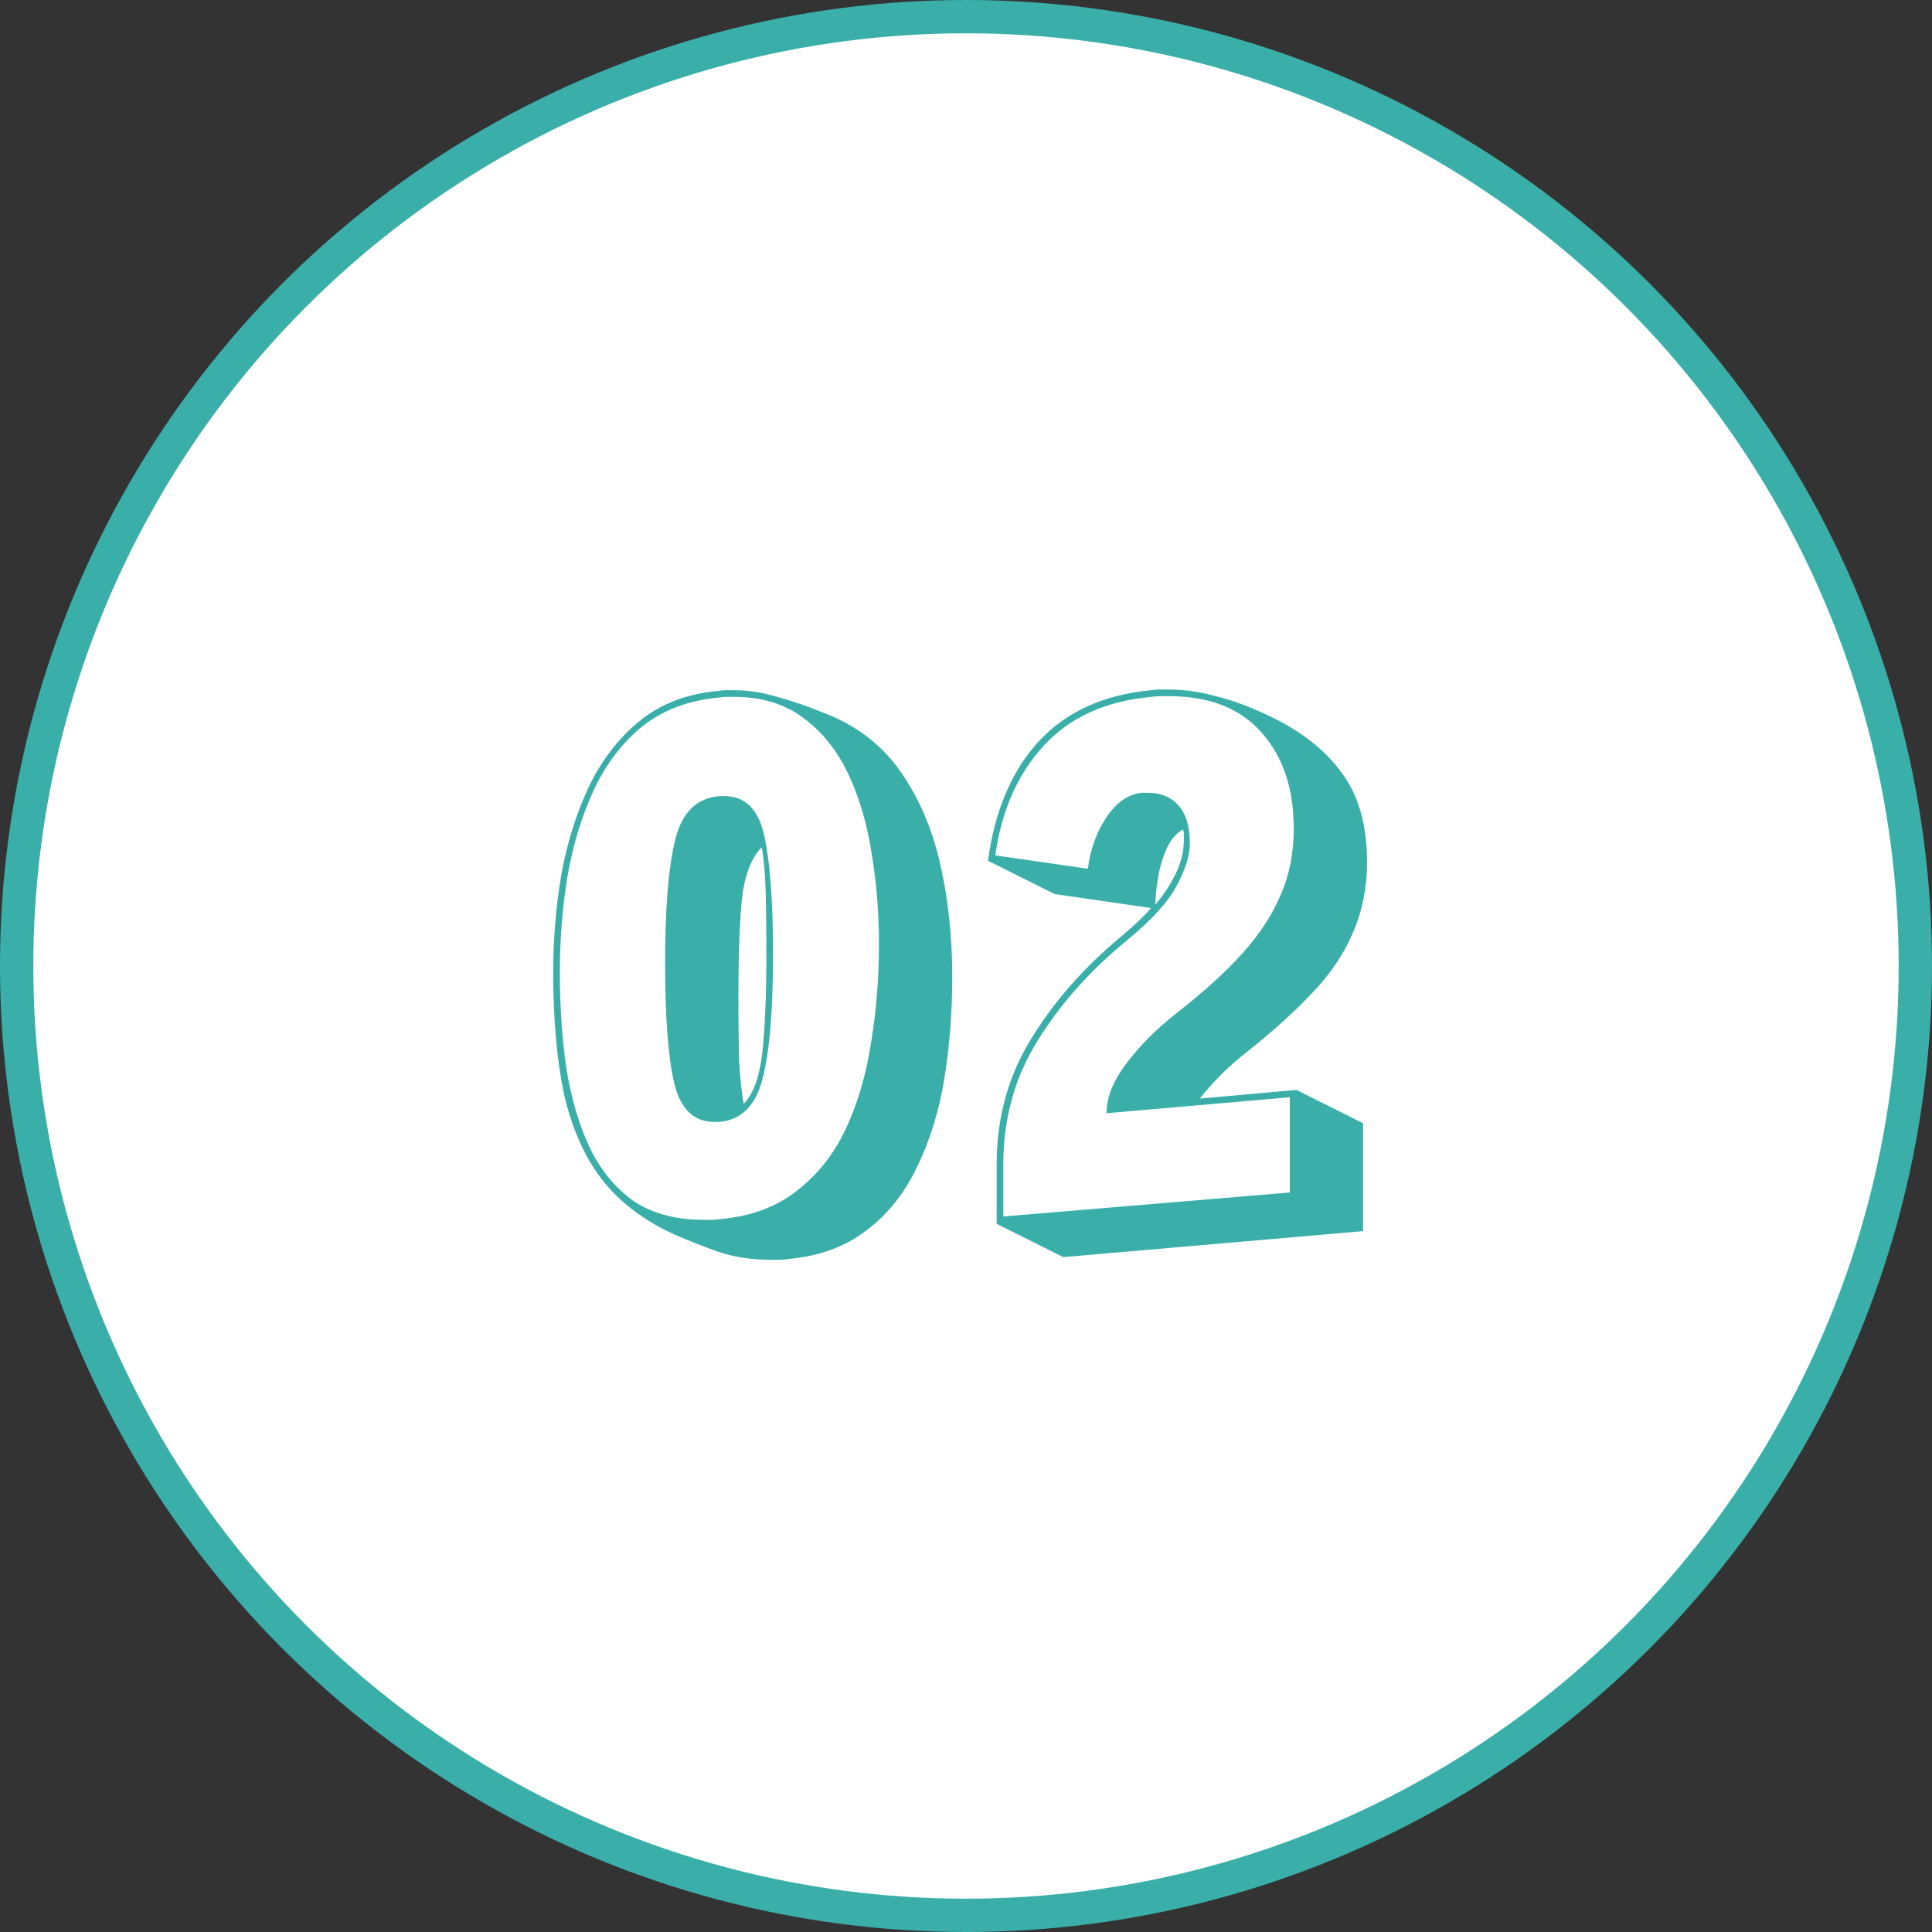
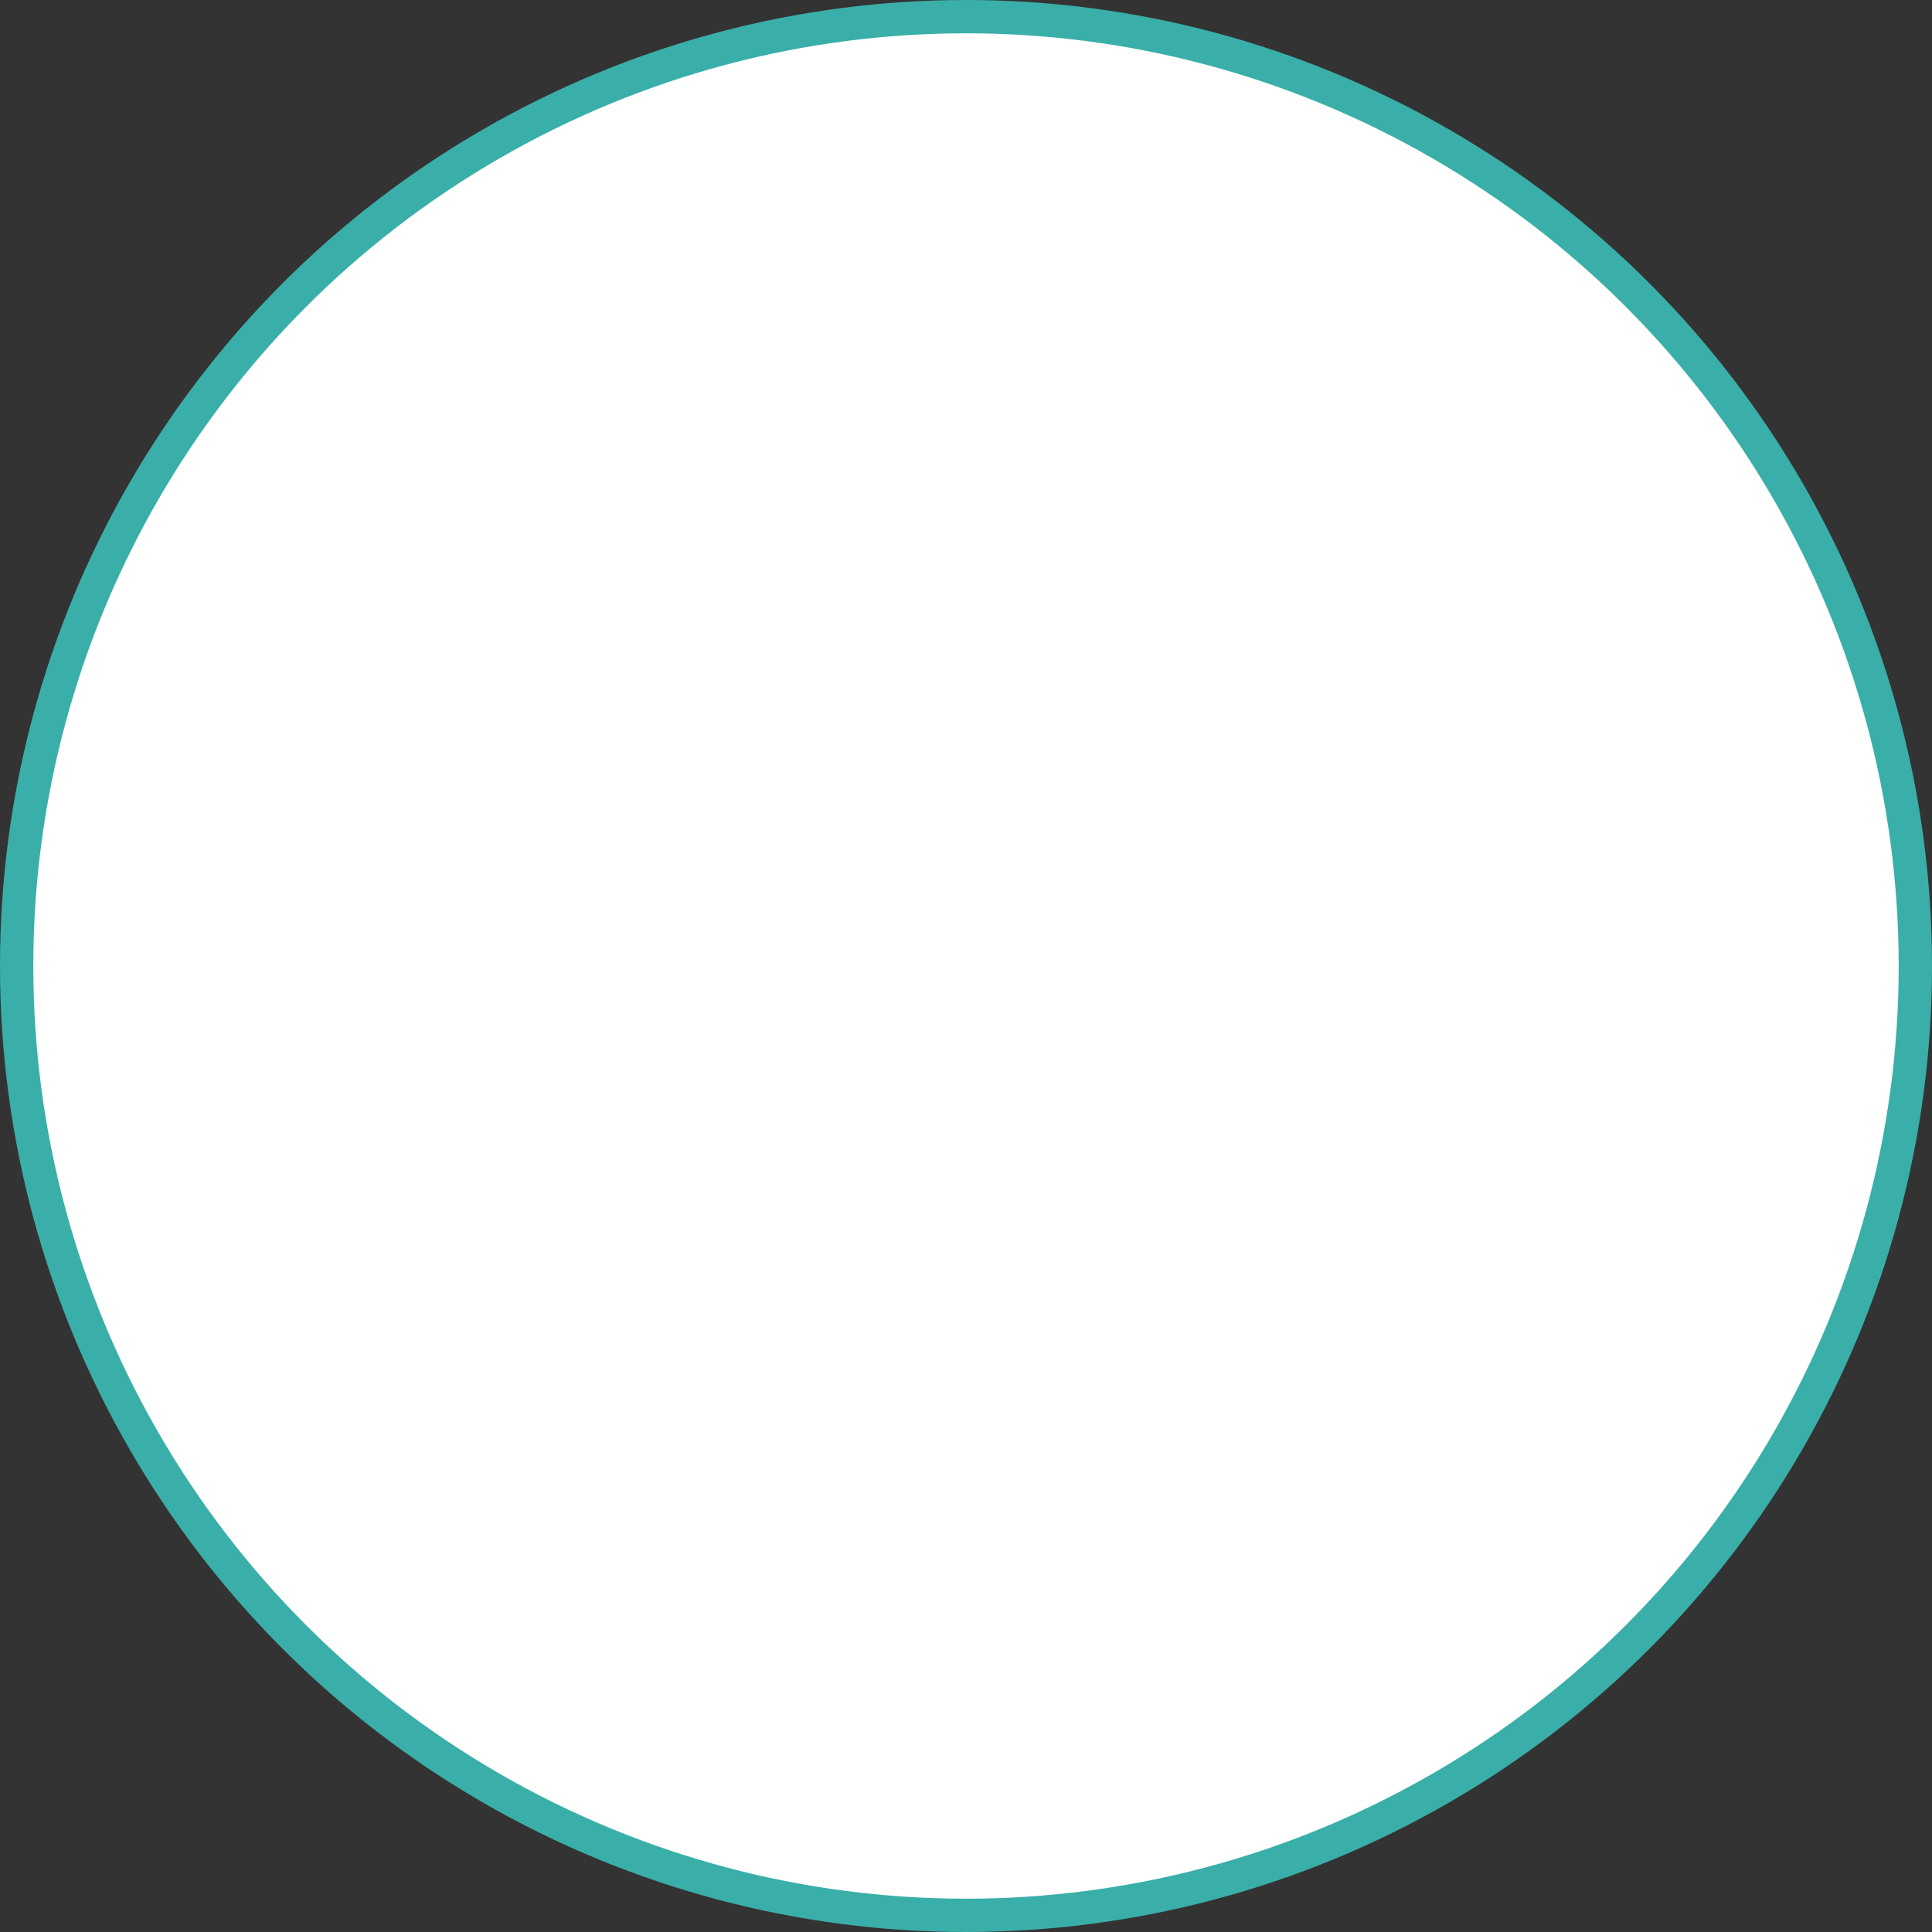
<svg xmlns="http://www.w3.org/2000/svg" width="116" height="116" viewBox="0 0 116 116" fill="none">
  <rect x="0" y="0" width="116" height="116" fill="#333333" stroke="none" />
  <circle cx="58" cy="58" r="57" fill="white" stroke="#3AAFA9" stroke-width="2" />
-   <path d="M47.254 75.6C47.094 75.627 46.934 75.64 46.774 75.64C46.614 75.64 46.454 75.64 46.294 75.64C45.121 75.64 44.067 75.48 43.134 75.16C42.227 74.84 41.347 74.493 40.494 74.12C38.627 73.267 37.161 72.147 36.094 70.76C35.054 69.373 34.307 67.667 33.854 65.64C33.427 63.587 33.214 61.16 33.214 58.36C33.214 56.413 33.374 54.48 33.694 52.56C34.041 50.64 34.587 48.88 35.334 47.28C36.107 45.653 37.134 44.32 38.414 43.28C39.694 42.24 41.281 41.64 43.174 41.48C43.307 41.453 43.441 41.44 43.574 41.44C43.734 41.44 43.881 41.44 44.014 41.44C44.894 41.44 45.774 41.573 46.654 41.84C47.561 42.08 48.561 42.427 49.654 42.88C51.521 43.627 53.001 44.787 54.094 46.36C55.187 47.933 55.974 49.773 56.454 51.88C56.934 53.987 57.174 56.253 57.174 58.68C57.174 60.787 57.014 62.827 56.694 64.8C56.374 66.747 55.827 68.507 55.054 70.08C54.307 71.653 53.294 72.92 52.014 73.88C50.734 74.867 49.147 75.44 47.254 75.6ZM43.214 73.2C45.054 73.04 46.587 72.48 47.814 71.52C49.067 70.56 50.054 69.32 50.774 67.8C51.494 66.253 52.001 64.533 52.294 62.64C52.614 60.72 52.774 58.733 52.774 56.68C52.774 54.813 52.627 53 52.334 51.24C52.067 49.48 51.601 47.893 50.934 46.48C50.267 45.067 49.374 43.947 48.254 43.12C47.134 42.267 45.734 41.84 44.054 41.84C43.921 41.84 43.774 41.84 43.614 41.84C43.481 41.84 43.347 41.853 43.214 41.88C41.347 42.04 39.787 42.627 38.534 43.64C37.307 44.653 36.334 45.947 35.614 47.52C34.894 49.093 34.374 50.827 34.054 52.72C33.761 54.587 33.614 56.467 33.614 58.36C33.614 60.44 33.747 62.387 34.014 64.2C34.307 65.987 34.774 67.56 35.414 68.92C36.081 70.28 36.961 71.347 38.054 72.12C39.174 72.867 40.574 73.24 42.254 73.24C42.414 73.24 42.574 73.24 42.734 73.24C42.894 73.24 43.054 73.227 43.214 73.2ZM42.894 67.36C41.667 67.36 40.867 66.6 40.494 65.08C40.121 63.533 39.934 61.107 39.934 57.8C39.934 54.547 40.134 52.093 40.534 50.44C40.934 48.787 41.827 47.907 43.214 47.8H43.494C44.747 47.8 45.547 48.6 45.894 50.2C46.241 51.8 46.414 54.147 46.414 57.24C46.414 60.707 46.201 63.227 45.774 64.8C45.374 66.373 44.521 67.227 43.214 67.36H42.894ZM44.654 66.28C45.241 65.667 45.614 64.627 45.774 63.16C45.934 61.693 46.014 59.72 46.014 57.24C46.014 55.88 46.001 54.667 45.974 53.6C45.947 52.507 45.867 51.6 45.734 50.88C45.094 51.52 44.694 52.587 44.534 54.08C44.401 55.547 44.334 57.453 44.334 59.8C44.334 61.213 44.347 62.467 44.374 63.56C44.427 64.653 44.521 65.56 44.654 66.28ZM59.84 73.48V69.92C59.84 67.12 60.533 64.6 61.92 62.36C63.307 60.093 65.133 58.027 67.4 56.16C68.12 55.547 68.693 55 69.12 54.52L63.32 53.68L59.32 51.68C59.72 48.693 60.733 46.307 62.36 44.52C64.013 42.733 66.267 41.707 69.12 41.44C69.307 41.413 69.48 41.4 69.64 41.4C69.8 41.4 69.973 41.4 70.16 41.4C71.093 41.4 72.04 41.533 73 41.8C73.987 42.04 75.067 42.44 76.24 43C78.133 43.907 79.573 45.04 80.56 46.4C81.573 47.76 82.08 49.547 82.08 51.76C82.08 53.253 81.813 54.627 81.28 55.88C80.773 57.133 79.987 58.333 78.92 59.48C77.853 60.627 76.52 61.84 74.92 63.12C74.36 63.547 73.827 64.013 73.32 64.52C72.84 65 72.413 65.48 72.04 65.96L77.84 65.44L81.84 67.44V73.92L63.84 75.48L59.84 73.48ZM66.44 66.84C66.44 65.88 66.84 64.88 67.64 63.84C68.44 62.773 69.453 61.76 70.68 60.8C72.253 59.573 73.547 58.4 74.56 57.28C75.6 56.133 76.373 54.96 76.88 53.76C77.413 52.56 77.68 51.227 77.68 49.76C77.68 47.36 77.04 45.44 75.76 44C74.48 42.533 72.627 41.8 70.2 41.8C70.04 41.8 69.867 41.8 69.68 41.8C69.52 41.8 69.347 41.813 69.16 41.84C66.413 42.08 64.253 43.053 62.68 44.76C61.107 46.467 60.133 48.667 59.76 51.36L65.32 52.16C65.453 51.04 65.813 50.027 66.4 49.12C67.013 48.187 67.733 47.68 68.56 47.6H68.92C69.693 47.6 70.307 47.853 70.76 48.36C71.213 48.867 71.44 49.627 71.44 50.64C71.44 51.36 71.173 52.213 70.64 53.2C70.133 54.16 69.133 55.253 67.64 56.48C65.427 58.293 63.64 60.307 62.28 62.52C60.92 64.707 60.24 67.173 60.24 69.92V73.04L77.44 71.6V65.88L66.44 66.84ZM71.04 49.8C70.56 50.04 70.173 50.56 69.88 51.36C69.587 52.16 69.413 53.147 69.36 54.32C69.867 53.733 70.28 53.107 70.6 52.44C70.92 51.773 71.08 51.107 71.08 50.44C71.08 50.333 71.08 50.227 71.08 50.12C71.08 50.013 71.067 49.907 71.04 49.8Z" fill="#3AAFA9" />
</svg>